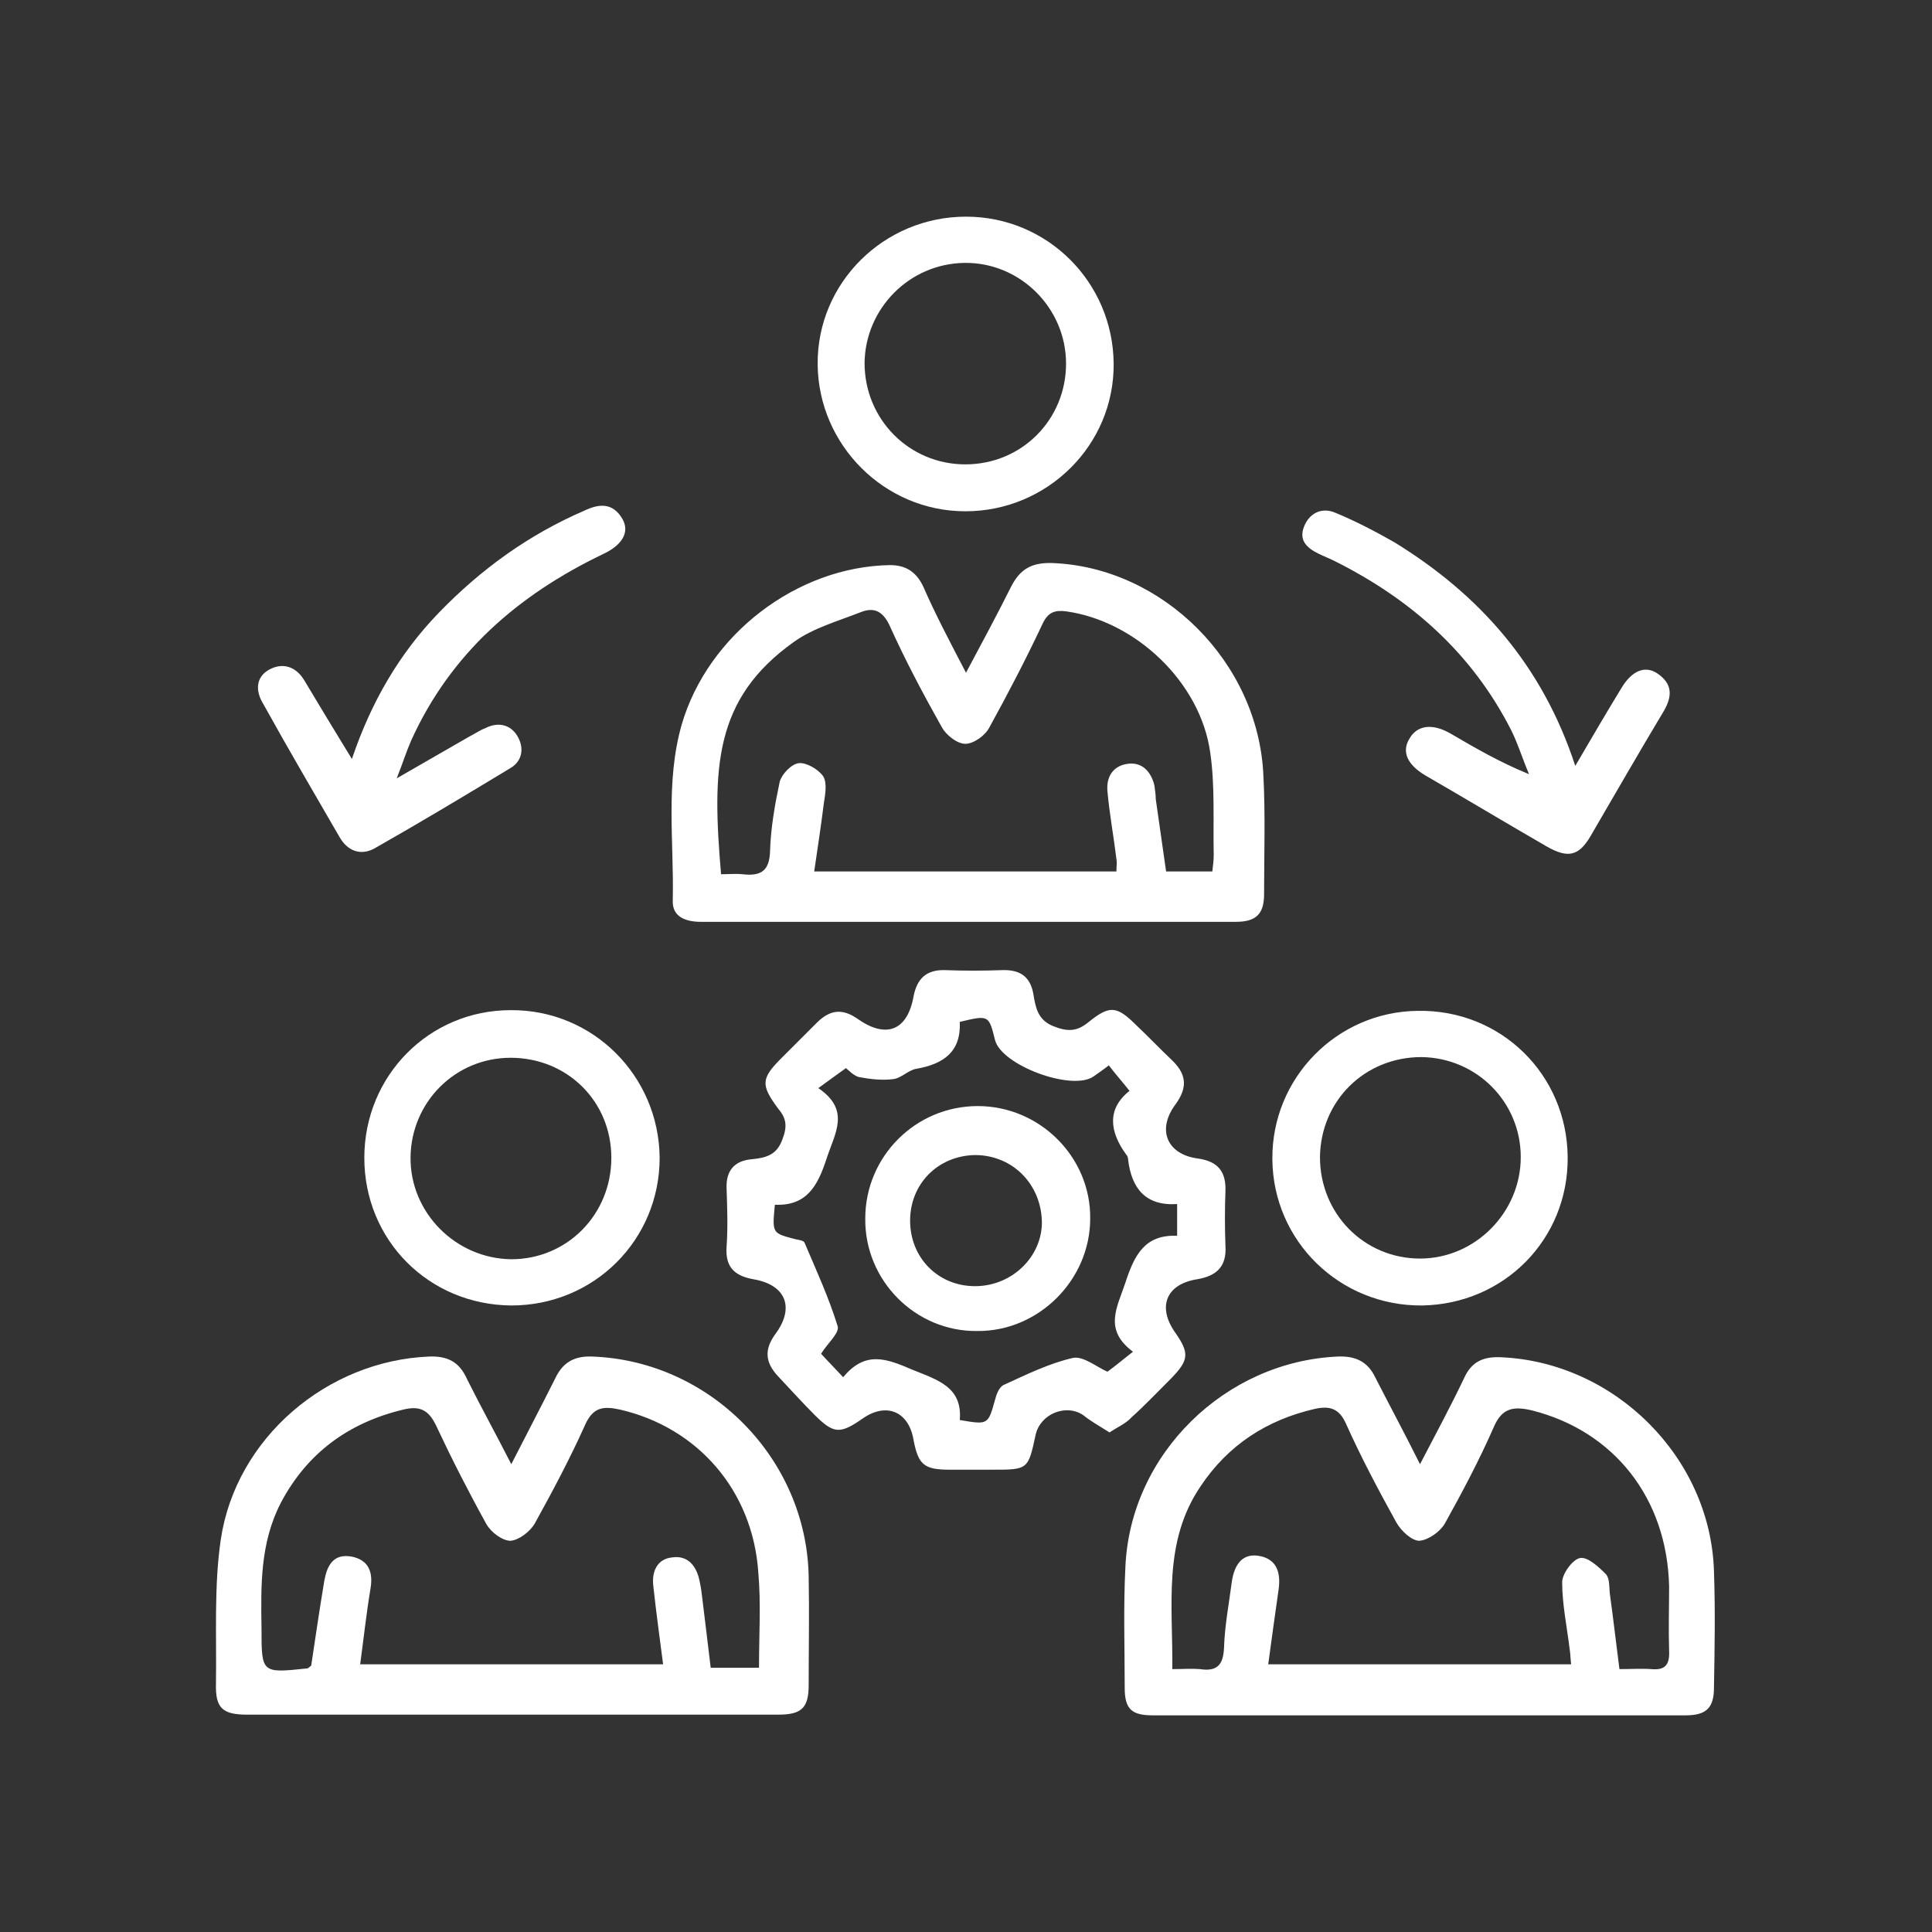
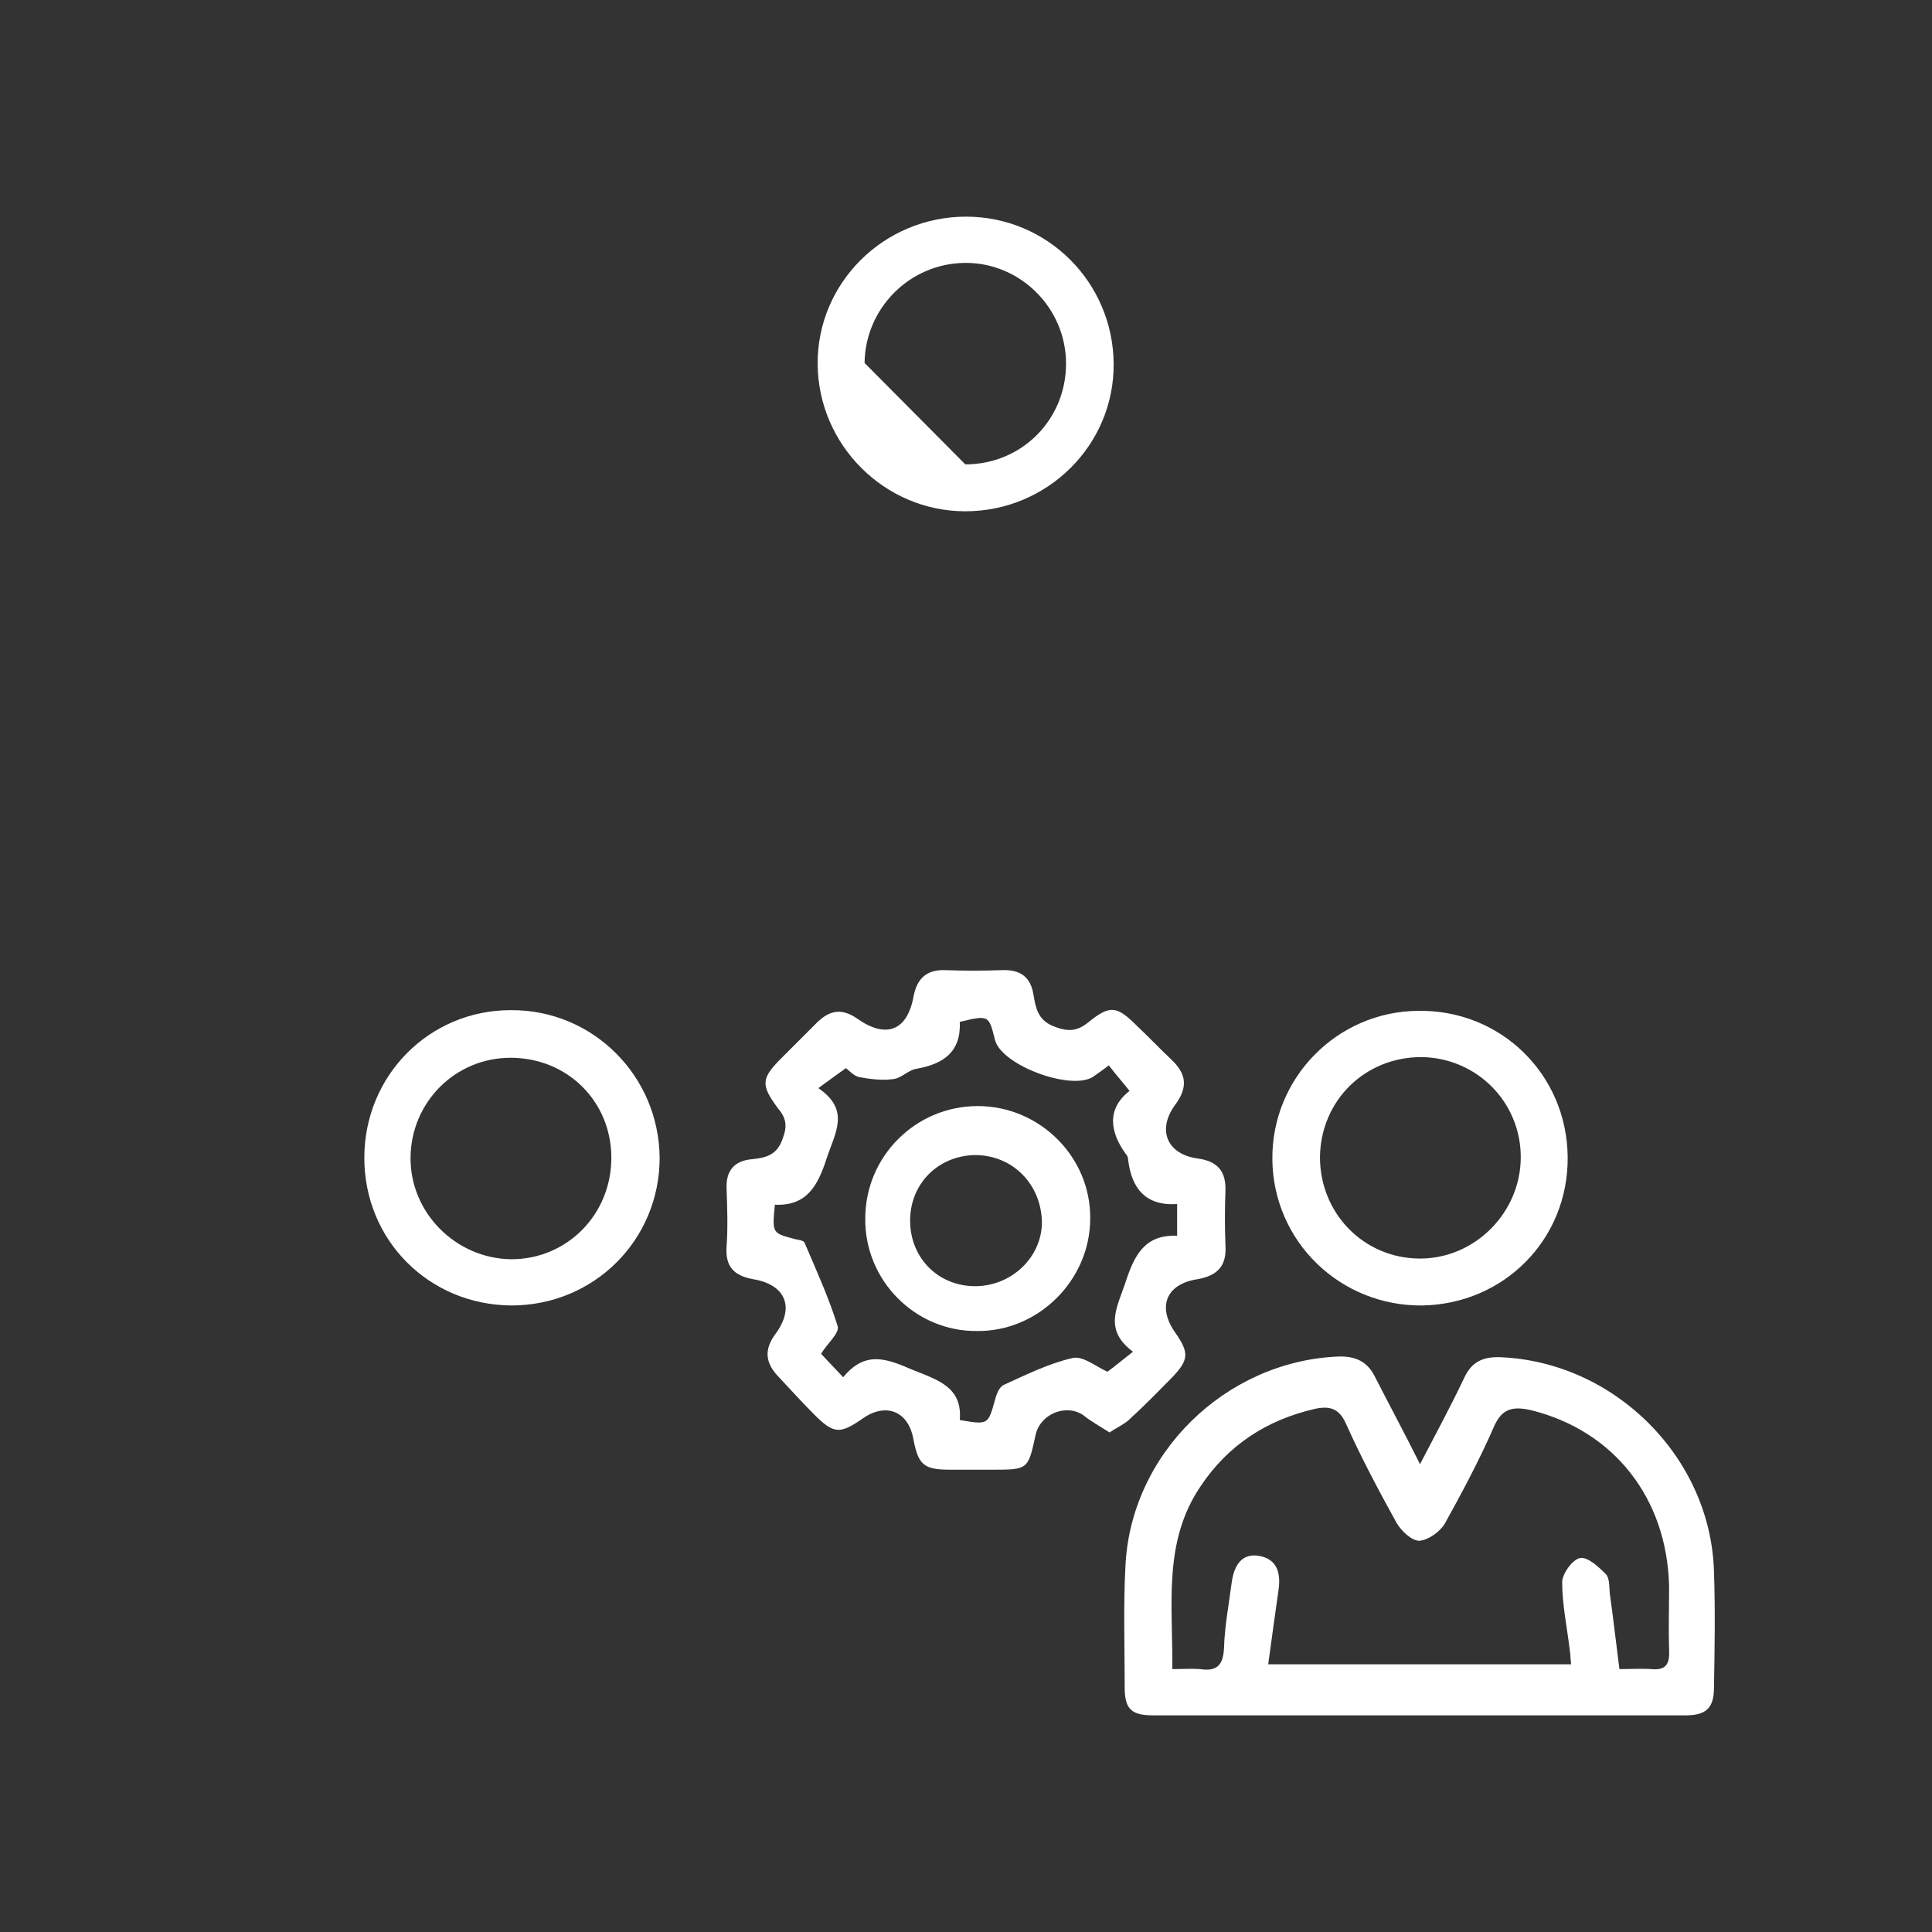
<svg xmlns="http://www.w3.org/2000/svg" version="1.1" id="Layer_1" x="0px" y="0px" viewBox="0 0 28 28" style="enable-background:new 0 0 28 28;" xml:space="preserve">
  <rect x="0" y="0" width="28" height="28" fill="#333333" stroke="none" />
  <style type="text/css">
	.st0{fill:#FFFFFF;}
	.st1{fill-rule:evenodd;clip-rule:evenodd;fill:#FFFFFF;}
</style>
  <g>
-     <path class="st0" d="M7.41,21.22c0.23-0.45,0.44-0.85,0.64-1.25c0.11-0.23,0.28-0.32,0.53-0.31c1.71,0.06,3.11,1.48,3.14,3.19   c0.01,0.52,0,1.05,0,1.57c0,0.33-0.1,0.43-0.44,0.43c-2.57,0-5.13,0-7.7,0c-0.36,0-0.46-0.1-0.45-0.45   c0.01-0.7-0.03-1.41,0.07-2.09c0.22-1.47,1.54-2.59,3.02-2.65c0.27-0.01,0.44,0.08,0.55,0.33C6.97,20.39,7.18,20.77,7.41,21.22z    M11,24.17c0-0.49,0.03-0.93-0.01-1.38c-0.08-1.19-0.88-2.1-2-2.36c-0.23-0.05-0.39-0.05-0.51,0.22c-0.22,0.49-0.47,0.96-0.73,1.43   c-0.07,0.12-0.23,0.24-0.35,0.25c-0.12,0-0.28-0.12-0.35-0.24c-0.26-0.47-0.5-0.94-0.73-1.43c-0.11-0.23-0.24-0.29-0.48-0.23   c-0.79,0.19-1.39,0.63-1.77,1.35c-0.3,0.58-0.29,1.2-0.28,1.82c0,0.65,0,0.65,0.66,0.58c0.02,0,0.03-0.02,0.06-0.04   c0.06-0.4,0.12-0.81,0.19-1.23c0.04-0.22,0.13-0.4,0.4-0.35c0.24,0.05,0.31,0.22,0.27,0.46c-0.06,0.36-0.1,0.73-0.15,1.1   c1.47,0,2.92,0,4.39,0c-0.05-0.39-0.1-0.75-0.14-1.12c-0.03-0.22,0.05-0.41,0.28-0.43c0.23-0.03,0.35,0.14,0.39,0.35   c0.02,0.09,0.03,0.17,0.04,0.26c0.04,0.33,0.08,0.65,0.12,0.99C10.56,24.17,10.77,24.17,11,24.17z" />
    <path class="st0" d="M20.58,21.22c0.24-0.46,0.45-0.85,0.64-1.25c0.11-0.24,0.28-0.31,0.53-0.3c1.65,0.07,3.04,1.45,3.09,3.1   c0.02,0.56,0.01,1.13,0,1.69c0,0.29-0.11,0.4-0.41,0.4c-2.57,0-5.15,0-7.72,0c-0.31,0-0.41-0.09-0.41-0.4   c0-0.58-0.02-1.17,0.01-1.75c0.07-1.64,1.45-2.98,3.08-3.05c0.25-0.01,0.43,0.07,0.54,0.3C20.14,20.37,20.35,20.76,20.58,21.22z    M23.47,24.19c0.17,0,0.32-0.01,0.46,0c0.21,0.02,0.27-0.07,0.26-0.27c-0.01-0.31,0-0.62,0-0.93c-0.03-1.28-0.8-2.25-1.99-2.55   c-0.26-0.06-0.43-0.04-0.55,0.24c-0.21,0.48-0.46,0.95-0.71,1.4c-0.07,0.12-0.24,0.24-0.37,0.25c-0.11,0-0.26-0.14-0.33-0.26   c-0.26-0.47-0.51-0.94-0.73-1.43c-0.1-0.23-0.24-0.27-0.46-0.22c-0.69,0.16-1.25,0.52-1.65,1.12c-0.55,0.81-0.4,1.72-0.41,2.65   c0.16,0,0.28-0.01,0.4,0c0.26,0.04,0.34-0.07,0.35-0.32c0.01-0.31,0.07-0.62,0.11-0.93c0.04-0.3,0.18-0.43,0.4-0.39   c0.23,0.04,0.32,0.21,0.28,0.49c-0.05,0.35-0.1,0.71-0.15,1.08c1.47,0,2.92,0,4.39,0c-0.01-0.08-0.01-0.15-0.02-0.21   c-0.04-0.33-0.11-0.66-0.11-0.98c0-0.12,0.15-0.33,0.26-0.35c0.11-0.02,0.27,0.13,0.37,0.23c0.06,0.06,0.05,0.18,0.06,0.28   C23.38,23.45,23.42,23.8,23.47,24.19z" />
-     <path class="st0" d="M14,9.75c0.24-0.45,0.45-0.84,0.65-1.24c0.13-0.26,0.3-0.36,0.6-0.35c1.6,0.06,2.99,1.44,3.06,3.08   c0.03,0.57,0.01,1.15,0.01,1.72c0,0.29-0.12,0.4-0.41,0.4c-2.58,0-5.17,0-7.75,0c-0.22,0-0.42-0.07-0.41-0.31   c0.02-0.85-0.11-1.71,0.13-2.55c0.38-1.3,1.67-2.29,3.02-2.31c0.23,0,0.38,0.1,0.48,0.31C13.55,8.89,13.76,9.29,14,9.75z    M17.57,12.63c0.01-0.09,0.02-0.16,0.02-0.24c-0.01-0.49,0.02-1-0.05-1.48C17.4,9.89,16.46,9,15.45,8.86   c-0.16-0.02-0.26,0.01-0.34,0.18c-0.24,0.51-0.5,1.01-0.77,1.5c-0.06,0.12-0.23,0.24-0.35,0.24c-0.12,0-0.28-0.13-0.34-0.24   c-0.27-0.48-0.53-0.97-0.76-1.48c-0.1-0.21-0.23-0.26-0.41-0.19C12.15,9,11.79,9.1,11.51,9.3c-1.17,0.83-1.19,1.84-1.06,3.37   c0.1,0,0.21-0.01,0.31,0c0.26,0.03,0.39-0.04,0.4-0.33c0.01-0.34,0.07-0.68,0.14-1.01c0.03-0.11,0.17-0.26,0.28-0.27   c0.11-0.01,0.28,0.09,0.35,0.19c0.06,0.1,0.03,0.26,0.01,0.39c-0.04,0.32-0.09,0.65-0.14,0.99c1.48,0,2.93,0,4.38,0   c0-0.07,0.01-0.13,0-0.18c-0.04-0.33-0.1-0.65-0.13-0.98c-0.02-0.21,0.08-0.37,0.29-0.4c0.21-0.03,0.34,0.11,0.39,0.31   c0.01,0.07,0.02,0.14,0.02,0.2c0.05,0.35,0.1,0.7,0.15,1.05C17.14,12.63,17.35,12.63,17.57,12.63z" />
    <path class="st0" d="M16.08,20.76c-0.14-0.09-0.27-0.16-0.38-0.25c-0.25-0.17-0.62-0.02-0.69,0.28c-0.11,0.51-0.11,0.51-0.63,0.51   c-0.2,0-0.41,0-0.61,0c-0.38,0-0.46-0.07-0.53-0.43c-0.07-0.42-0.4-0.55-0.74-0.31c-0.33,0.23-0.42,0.22-0.7-0.06   c-0.18-0.18-0.35-0.37-0.52-0.55c-0.19-0.2-0.21-0.39-0.04-0.62c0.28-0.38,0.15-0.71-0.32-0.79c-0.28-0.05-0.41-0.18-0.39-0.47   c0.02-0.28,0.01-0.56,0-0.85c-0.01-0.26,0.12-0.4,0.37-0.42c0.2-0.02,0.36-0.06,0.44-0.29c0.07-0.18,0.06-0.3-0.06-0.44   c-0.26-0.35-0.25-0.44,0.05-0.74c0.17-0.17,0.34-0.34,0.52-0.52c0.18-0.17,0.35-0.2,0.57-0.05c0.42,0.3,0.73,0.18,0.82-0.32   c0.05-0.26,0.19-0.39,0.46-0.38c0.27,0.01,0.54,0.01,0.82,0c0.26-0.01,0.42,0.09,0.46,0.37c0.03,0.17,0.06,0.35,0.28,0.44   c0.2,0.08,0.34,0.09,0.52-0.06c0.31-0.25,0.41-0.23,0.7,0.06c0.17,0.16,0.33,0.33,0.5,0.49c0.21,0.2,0.24,0.39,0.06,0.64   c-0.28,0.37-0.13,0.73,0.32,0.79c0.29,0.04,0.41,0.19,0.4,0.47c-0.01,0.26-0.01,0.53,0,0.79c0.02,0.3-0.12,0.44-0.41,0.49   c-0.45,0.07-0.58,0.4-0.32,0.77c0.21,0.3,0.2,0.4-0.05,0.66c-0.19,0.19-0.38,0.39-0.58,0.57C16.32,20.63,16.2,20.68,16.08,20.76z    M11.86,15.77c0.47,0.32,0.24,0.65,0.12,1.02c-0.13,0.4-0.29,0.69-0.75,0.67c-0.04,0.42-0.04,0.41,0.3,0.5   c0.05,0.01,0.12,0.02,0.13,0.05c0.17,0.4,0.35,0.79,0.48,1.21c0.03,0.1-0.15,0.25-0.24,0.4c0.1,0.11,0.2,0.21,0.32,0.34   c0.32-0.39,0.63-0.27,1-0.11c0.37,0.15,0.73,0.25,0.69,0.73c0.41,0.07,0.41,0.07,0.51-0.29c0.02-0.08,0.06-0.19,0.13-0.22   c0.33-0.15,0.65-0.31,1-0.39c0.15-0.03,0.34,0.13,0.5,0.2c0.11-0.08,0.23-0.18,0.37-0.29c-0.43-0.32-0.23-0.64-0.11-1   c0.13-0.4,0.28-0.7,0.75-0.68c0-0.17,0-0.3,0-0.46c-0.46,0.03-0.66-0.23-0.71-0.64c0-0.03-0.01-0.06-0.03-0.08   c-0.24-0.33-0.28-0.66,0.05-0.92c-0.11-0.14-0.21-0.25-0.3-0.37c-0.09,0.07-0.15,0.11-0.22,0.16c-0.31,0.22-1.34-0.16-1.43-0.53   c-0.09-0.36-0.09-0.36-0.51-0.26c0.02,0.43-0.23,0.61-0.63,0.68c-0.12,0.02-0.22,0.14-0.34,0.15c-0.16,0.02-0.33,0-0.49-0.03   c-0.08-0.02-0.15-0.1-0.19-0.13C12.12,15.58,12.01,15.66,11.86,15.77z" />
-     <path class="st0" d="M13.99,7.41c-1.17,0-2.13-0.96-2.14-2.13C11.84,4.1,12.81,3.14,14,3.14c1.18,0,2.13,0.95,2.14,2.13   C16.15,6.45,15.18,7.41,13.99,7.41z M13.99,6.73c0.82,0,1.46-0.65,1.46-1.46c0-0.81-0.67-1.47-1.47-1.46   c-0.8,0.01-1.44,0.66-1.45,1.45C12.53,6.08,13.18,6.73,13.99,6.73z" />
+     <path class="st0" d="M13.99,7.41c-1.17,0-2.13-0.96-2.14-2.13C11.84,4.1,12.81,3.14,14,3.14c1.18,0,2.13,0.95,2.14,2.13   C16.15,6.45,15.18,7.41,13.99,7.41z M13.99,6.73c0.82,0,1.46-0.65,1.46-1.46c0-0.81-0.67-1.47-1.47-1.46   c-0.8,0.01-1.44,0.66-1.45,1.45z" />
    <path class="st0" d="M5.28,16.78c0-1.19,0.94-2.14,2.12-2.14c1.19-0.01,2.15,0.95,2.16,2.14c0,1.19-0.95,2.14-2.15,2.14   C6.21,18.91,5.28,17.97,5.28,16.78z M8.86,16.78c0-0.82-0.64-1.45-1.46-1.45c-0.8,0-1.44,0.64-1.45,1.44   c-0.01,0.8,0.65,1.47,1.46,1.48C8.22,18.25,8.86,17.6,8.86,16.78z" />
    <path class="st0" d="M22.72,16.77c0.01,1.19-0.92,2.13-2.11,2.15c-1.19,0.01-2.16-0.93-2.17-2.12c-0.01-1.18,0.94-2.14,2.11-2.15   C21.75,14.63,22.71,15.57,22.72,16.77z M19.13,16.77c0,0.82,0.64,1.47,1.45,1.47c0.8,0,1.46-0.67,1.46-1.47   c0-0.8-0.64-1.44-1.44-1.45C19.78,15.32,19.14,15.95,19.13,16.77z" />
-     <path class="st0" d="M5.1,11c0.28-0.83,0.69-1.53,1.26-2.12c0.61-0.63,1.3-1.13,2.11-1.48C8.68,7.3,8.88,7.28,9.02,7.52   c0.11,0.19,0,0.38-0.28,0.51c-1.23,0.59-2.21,1.44-2.78,2.7c-0.07,0.16-0.12,0.32-0.21,0.55c0.4-0.23,0.73-0.42,1.06-0.61   c0.08-0.04,0.15-0.09,0.23-0.12c0.18-0.09,0.36-0.05,0.46,0.12c0.1,0.17,0.07,0.36-0.1,0.46c-0.66,0.4-1.31,0.79-1.98,1.17   c-0.19,0.1-0.38,0.04-0.5-0.17c-0.37-0.64-0.74-1.27-1.1-1.92C3.7,10.02,3.7,9.81,3.91,9.7c0.19-0.1,0.38-0.04,0.5,0.16   C4.63,10.23,4.85,10.59,5.1,11z" />
-     <path class="st0" d="M22.83,11.1c0.24-0.41,0.45-0.77,0.67-1.13c0.15-0.25,0.34-0.33,0.52-0.21c0.22,0.15,0.22,0.33,0.09,0.55   c-0.36,0.6-0.71,1.21-1.06,1.81c-0.17,0.29-0.33,0.32-0.63,0.15c-0.59-0.34-1.17-0.69-1.76-1.03c-0.27-0.16-0.35-0.35-0.23-0.54   c0.11-0.19,0.33-0.22,0.59-0.07c0.36,0.21,0.72,0.42,1.14,0.59c-0.09-0.21-0.16-0.44-0.26-0.64c-0.57-1.12-1.46-1.9-2.56-2.45   c-0.08-0.04-0.16-0.07-0.24-0.11c-0.16-0.08-0.28-0.19-0.2-0.39c0.08-0.2,0.26-0.28,0.45-0.2c0.29,0.12,0.58,0.27,0.86,0.43   C21.43,8.61,22.35,9.63,22.83,11.1z" />
    <path class="st0" d="M12.54,17.66c0-0.9,0.73-1.63,1.63-1.63c0.9,0,1.64,0.74,1.63,1.63c0,0.89-0.75,1.64-1.64,1.63   C13.27,19.3,12.53,18.56,12.54,17.66z M13.19,17.69c0,0.55,0.42,0.96,0.96,0.95c0.52-0.01,0.94-0.42,0.95-0.91   c0-0.56-0.42-0.99-0.97-0.99C13.59,16.75,13.19,17.16,13.19,17.69z" />
  </g>
</svg>